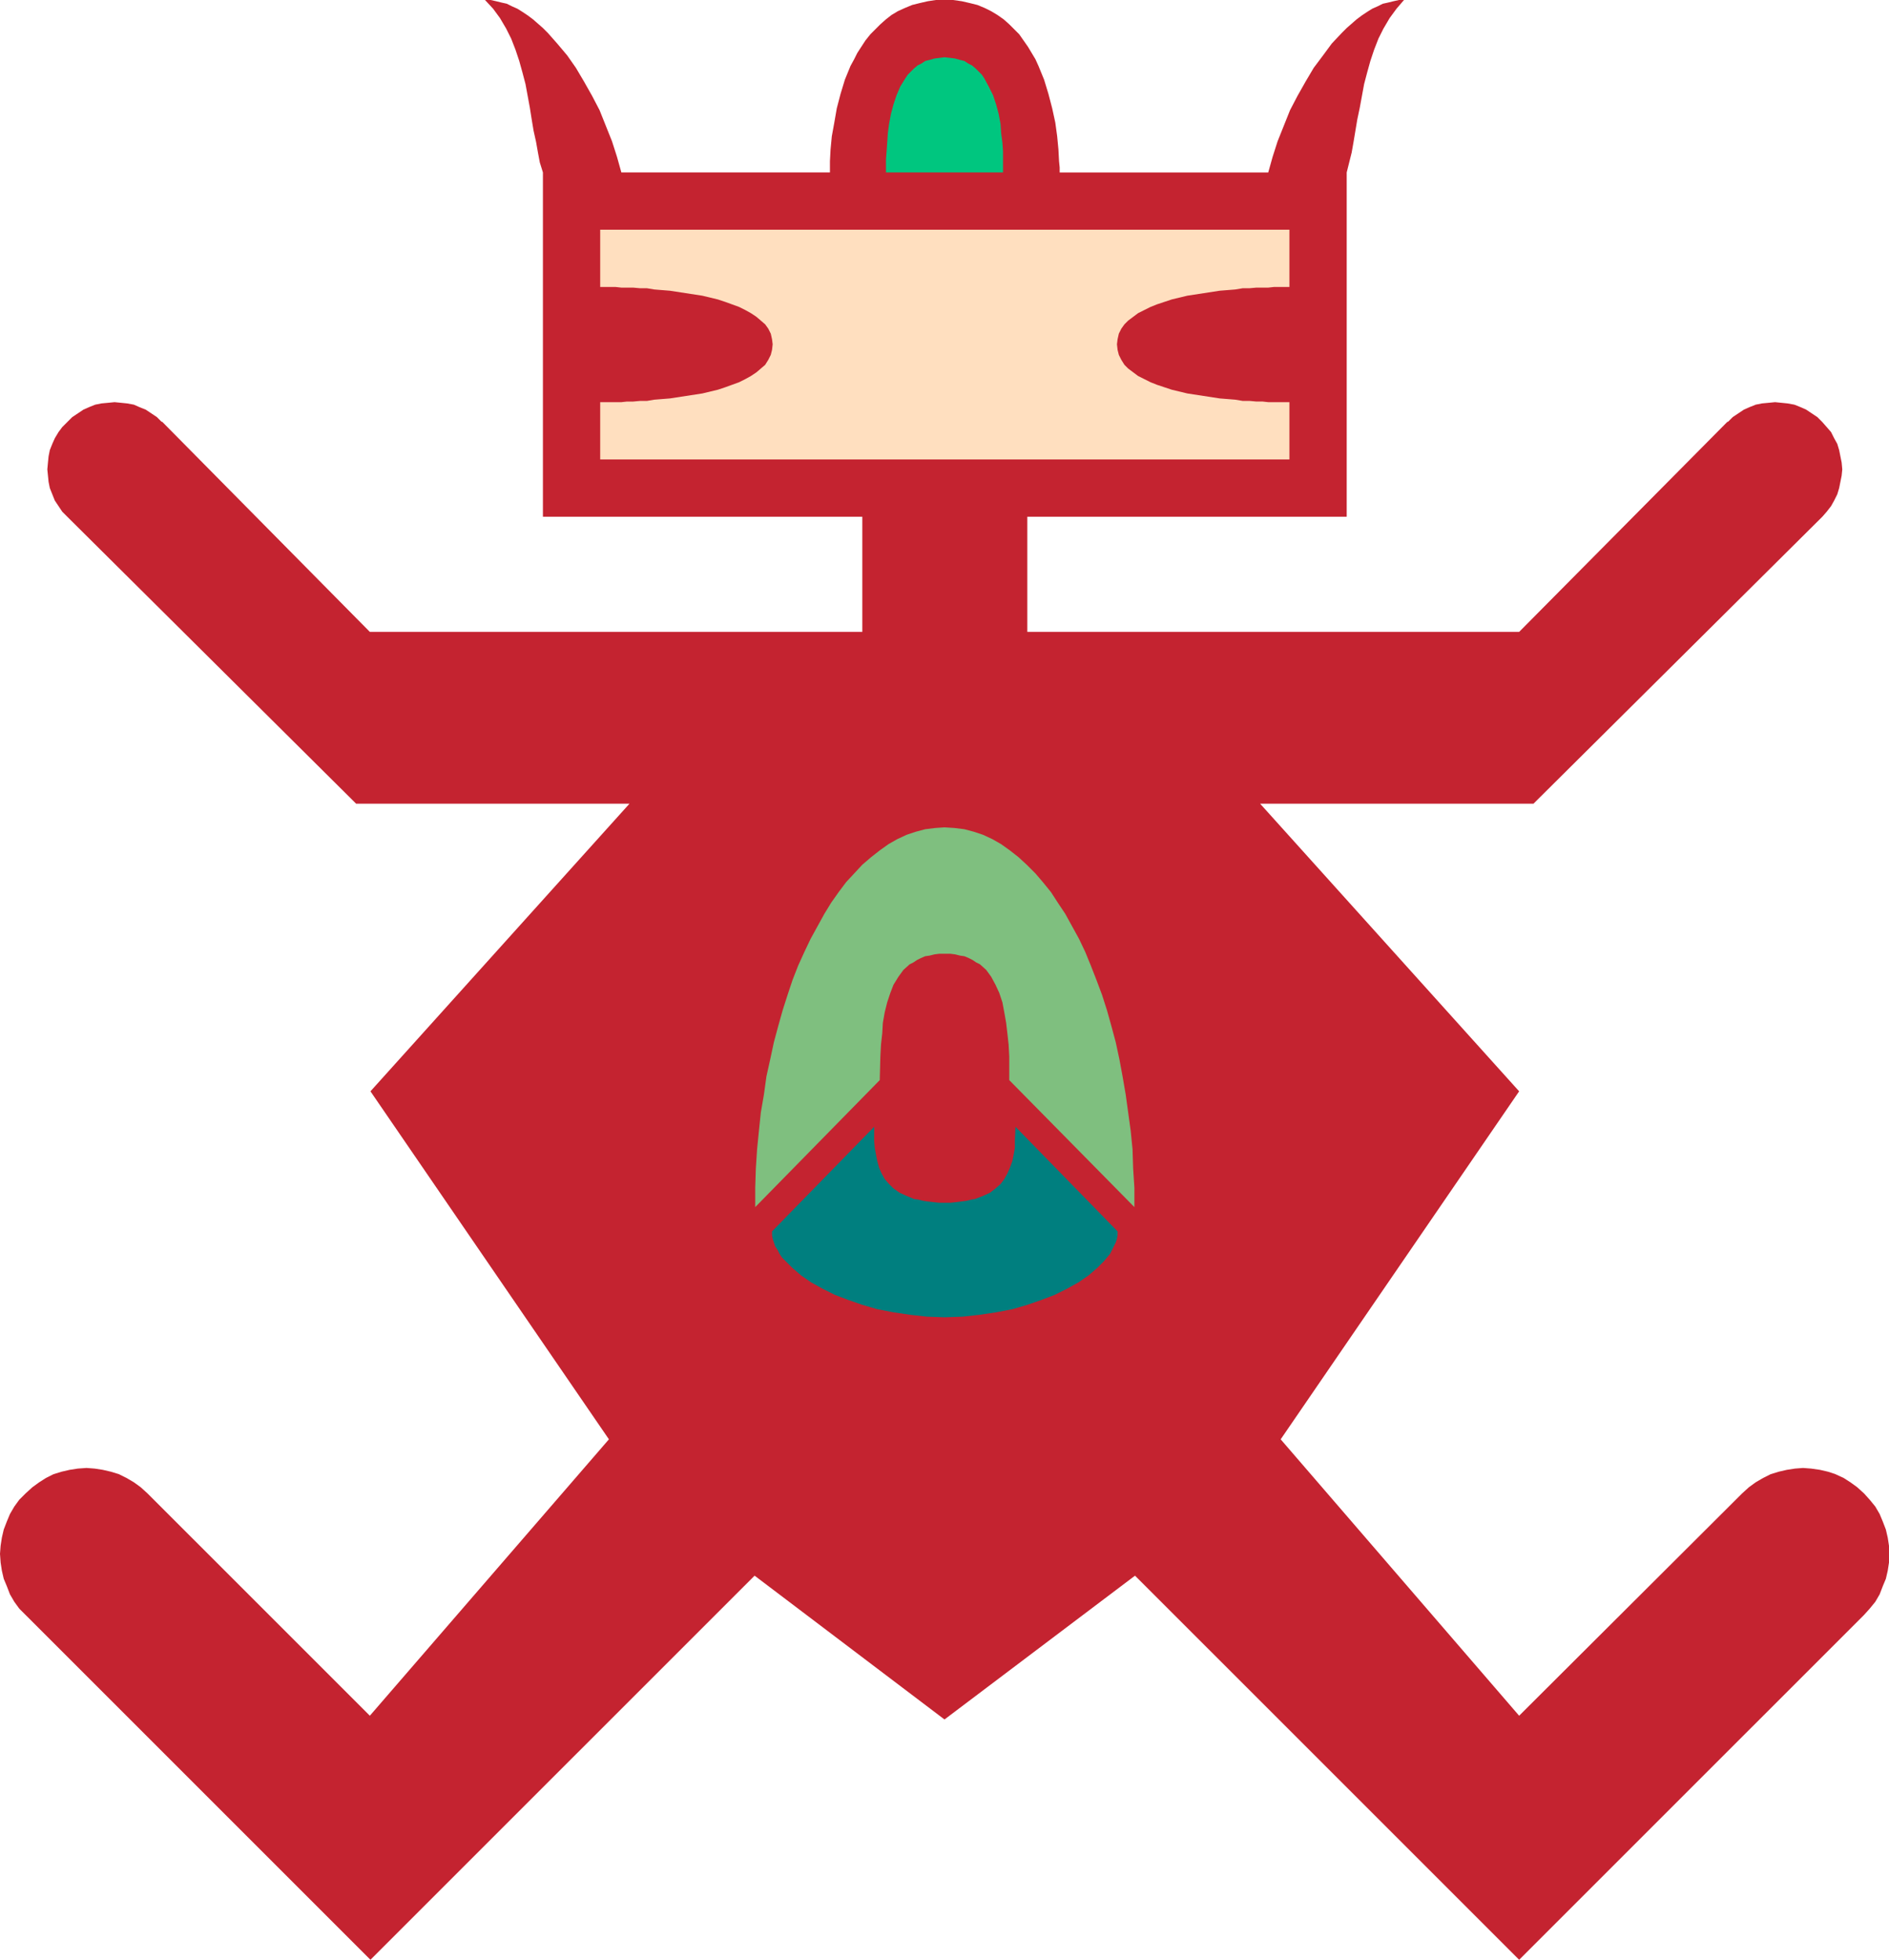
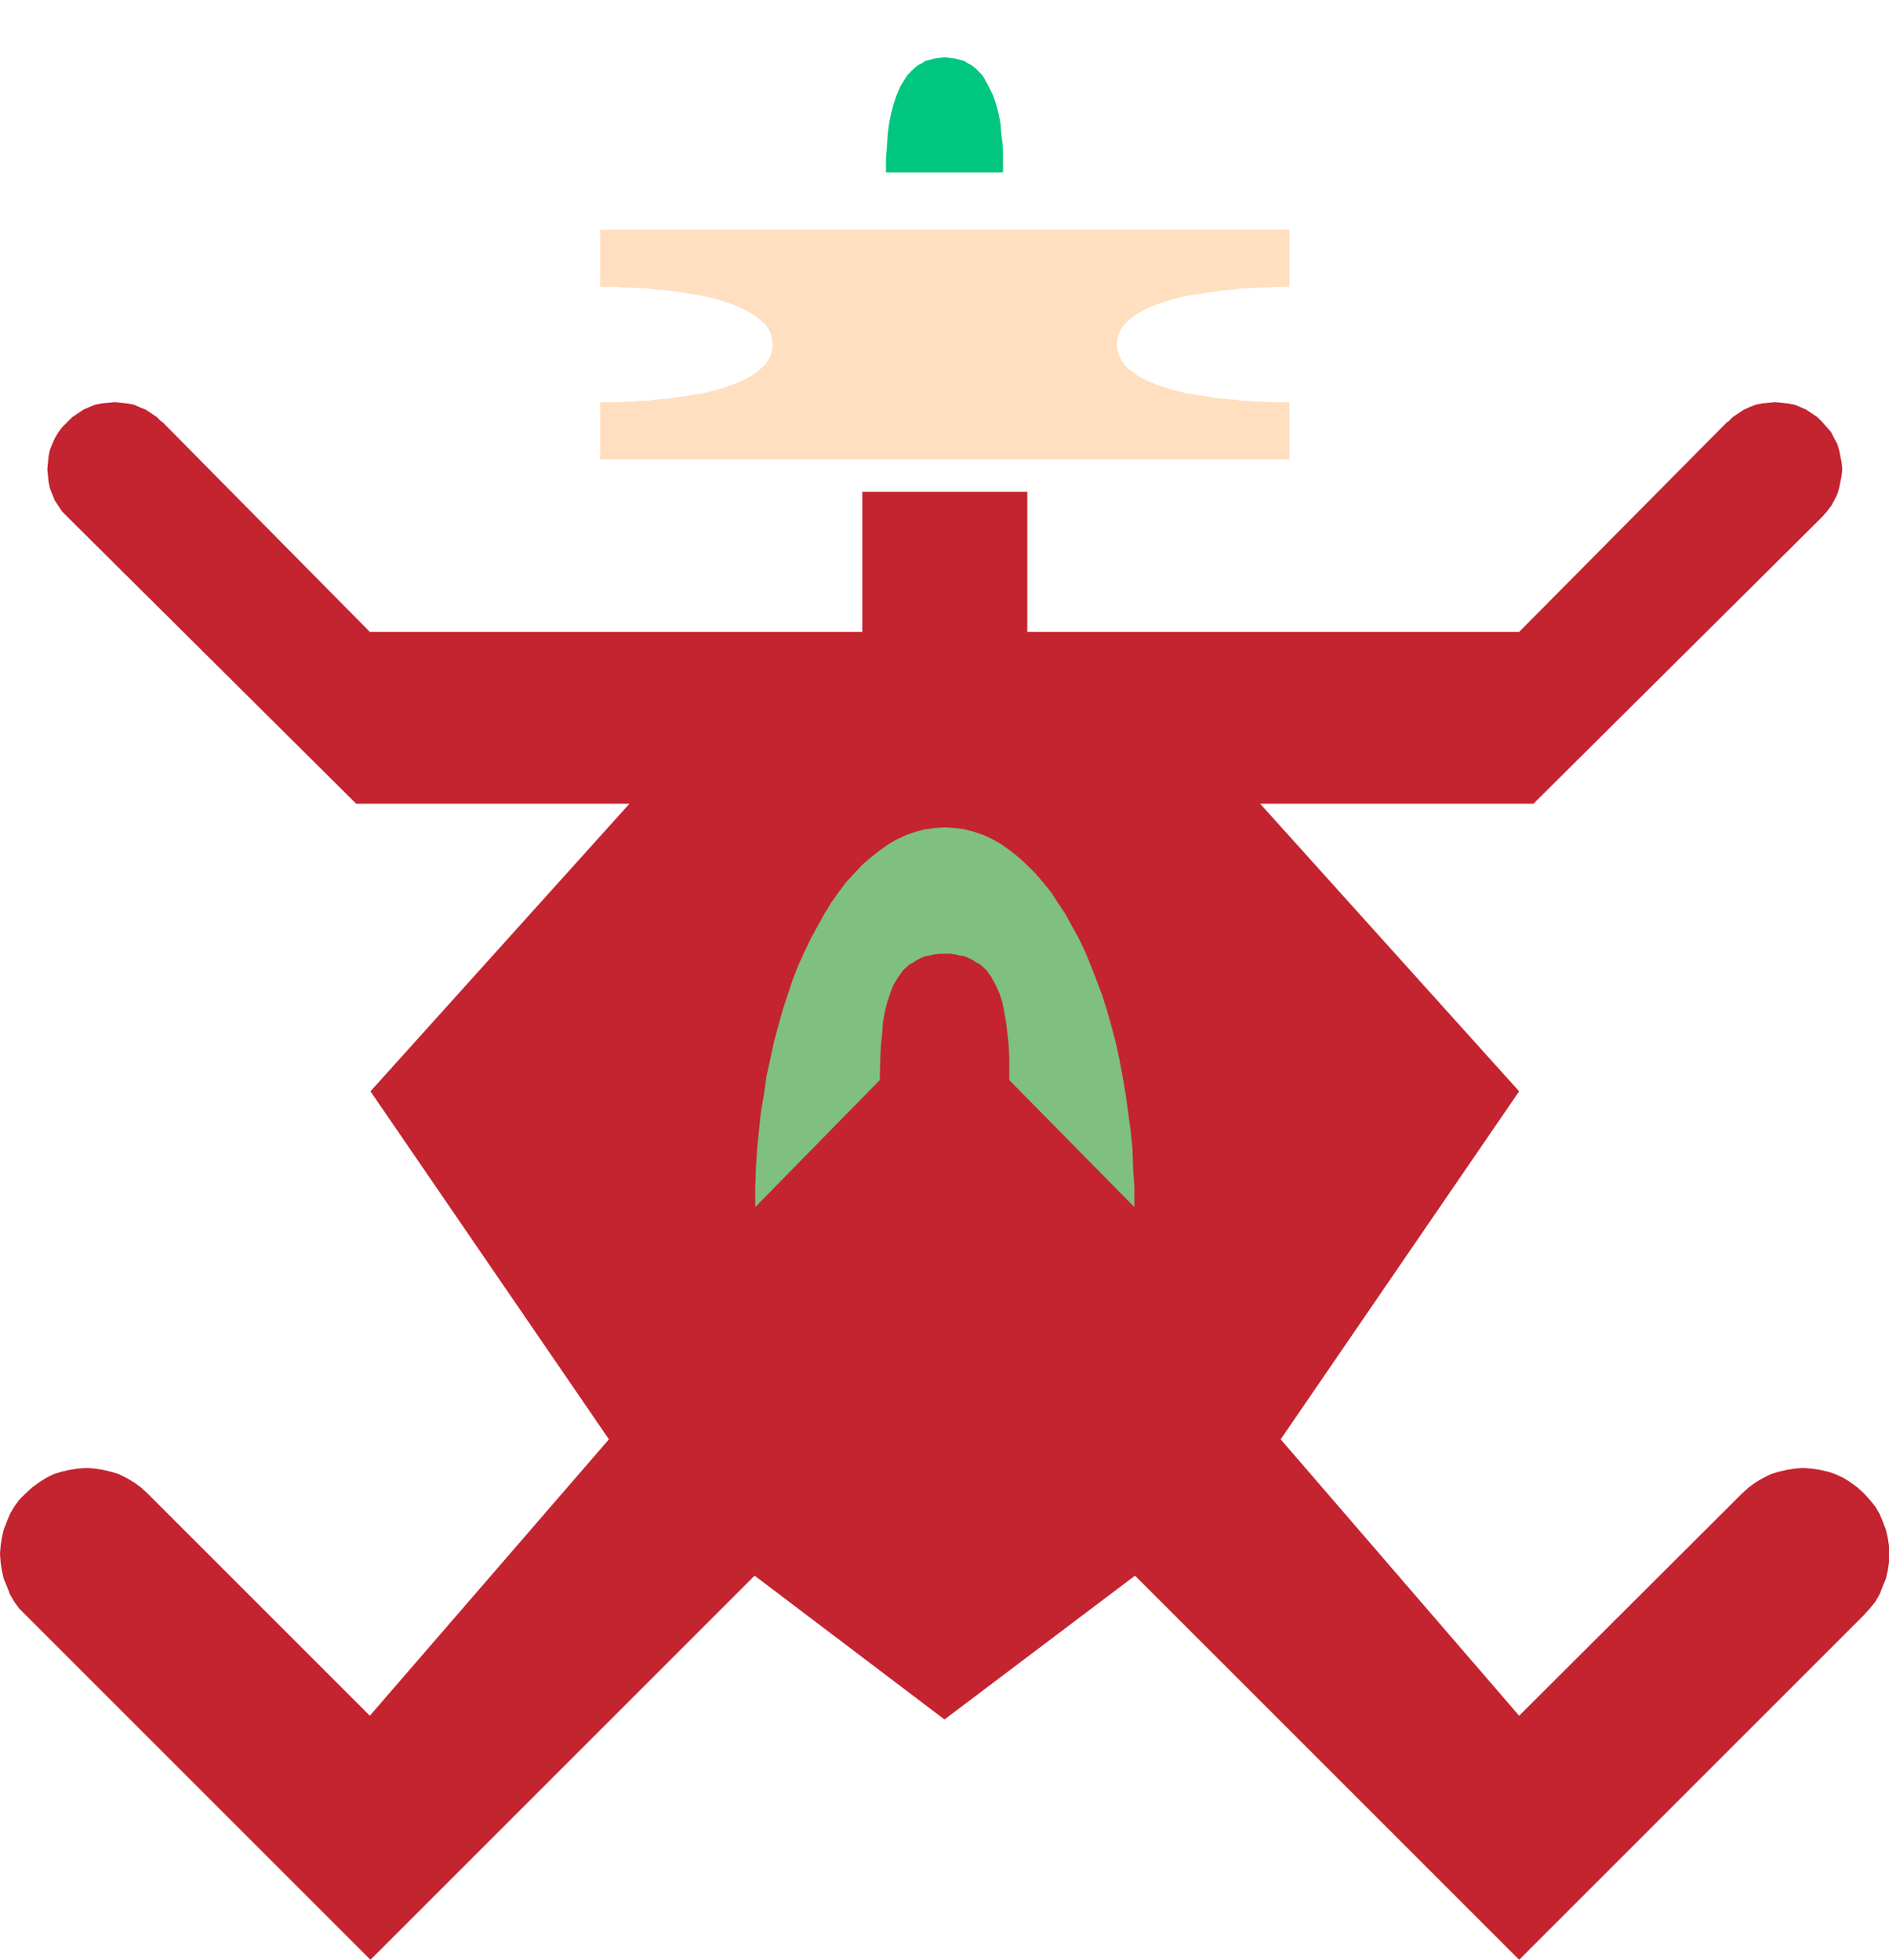
<svg xmlns="http://www.w3.org/2000/svg" xmlns:ns1="http://sodipodi.sourceforge.net/DTD/sodipodi-0.dtd" xmlns:ns2="http://www.inkscape.org/namespaces/inkscape" version="1.0" width="129.724mm" height="134.586mm" id="svg6" ns1:docname="Figure 06.wmf">
  <ns1:namedview id="namedview6" pagecolor="#ffffff" bordercolor="#000000" borderopacity="0.25" ns2:showpageshadow="2" ns2:pageopacity="0.0" ns2:pagecheckerboard="0" ns2:deskcolor="#d1d1d1" ns2:document-units="mm" />
  <defs id="defs1">
    <pattern id="WMFhbasepattern" patternUnits="userSpaceOnUse" width="6" height="6" x="0" y="0" />
  </defs>
  <path style="fill:#c42330;fill-opacity:1;fill-rule:evenodd;stroke:none" d="m 483.83,387.643 -1.778,-1.616 -1.778,-1.293 -1.778,-1.131 -2.101,-0.97 -1.939,-0.646 -2.101,-0.485 -2.262,-0.323 -2.101,-0.162 -2.101,0.162 -2.101,0.323 -2.101,0.485 -2.101,0.646 -1.939,0.97 -1.939,1.131 -1.778,1.293 -1.778,1.616 -57.853,57.686 -61.893,-71.744 61.893,-90.326 -67.226,-74.652 h 70.942 l 74.982,-74.491 1.131,-1.293 1.131,-1.454 0.808,-1.454 0.808,-1.616 0.485,-1.616 0.323,-1.616 0.323,-1.616 0.162,-1.616 -0.162,-1.777 -0.323,-1.616 -0.323,-1.616 -0.485,-1.616 -0.808,-1.454 -0.808,-1.616 -1.131,-1.293 -1.131,-1.293 -1.293,-1.293 -1.454,-0.97 -1.454,-0.97 -1.454,-0.646 -1.616,-0.646 -1.778,-0.323 -1.616,-0.162 -1.616,-0.162 -1.616,0.162 -1.778,0.162 -1.616,0.323 -1.616,0.646 -1.454,0.646 -1.454,0.97 -1.454,0.97 -1.293,1.293 v -0.162 l -54.136,54.616 H 266.64 v -36.357 h -21.008 -21.816 v 36.357 H 95.99 L 42.016,109.393 v 0.162 l -1.293,-1.293 -1.454,-0.97 -1.454,-0.97 -1.616,-0.646 -1.454,-0.646 -1.778,-0.323 -1.616,-0.162 -1.616,-0.162 -1.616,0.162 -1.778,0.162 -1.616,0.323 -1.616,0.646 -1.454,0.646 -1.454,0.97 -1.454,0.97 -1.293,1.293 -1.293,1.293 -0.97,1.293 -0.97,1.616 -0.646,1.454 -0.646,1.616 -0.323,1.616 -0.162,1.616 -0.162,1.777 0.162,1.616 0.162,1.616 0.323,1.616 0.646,1.616 0.646,1.616 0.97,1.454 0.97,1.454 1.293,1.293 74.982,74.491 h 70.942 l -67.226,74.652 61.893,90.326 -62.054,71.744 -57.691,-57.686 -1.778,-1.616 -1.778,-1.293 -1.939,-1.131 -1.939,-0.97 -2.101,-0.646 -2.101,-0.485 -2.101,-0.323 -2.101,-0.162 -2.262,0.162 -2.101,0.323 -2.101,0.485 -2.101,0.646 -1.939,0.97 -1.778,1.131 -1.778,1.293 -1.778,1.616 -1.616,1.616 -1.293,1.777 -1.131,1.939 -0.808,1.939 -0.808,2.101 -0.485,2.101 -0.323,2.101 L 0,403.317 l 0.162,2.262 0.323,2.101 0.485,2.101 0.808,1.939 0.808,2.101 1.131,1.939 1.293,1.777 1.616,1.616 89.526,89.518 99.707,-99.698 49.288,37.326 49.45,-37.326 99.707,99.698 89.526,-89.518 1.454,-1.616 1.454,-1.777 1.131,-1.939 0.808,-2.101 0.808,-1.939 0.485,-2.101 0.323,-2.101 v -2.262 -2.101 l -0.323,-2.101 -0.485,-2.101 -0.808,-2.101 -0.808,-1.939 -1.131,-1.939 -1.454,-1.777 z" id="path1" />
-   <path style="fill:#c42330;fill-opacity:1;fill-rule:evenodd;stroke:none" d="M 349.54,134.116 V 44.759 l 0.646,-2.585 0.646,-2.585 0.485,-2.747 0.485,-2.909 0.485,-2.909 0.646,-3.07 1.131,-6.14 0.808,-3.07 0.808,-2.909 0.97,-2.909 1.131,-2.909 1.293,-2.585 1.616,-2.747 1.778,-2.424 L 364.408,0 h -1.293 l -1.454,0.323 -1.293,0.323 -1.454,0.323 -1.293,0.646 -1.454,0.646 -1.293,0.808 -1.454,0.97 -1.293,0.97 -1.293,1.131 -1.293,1.131 -1.293,1.293 -2.586,2.747 -2.262,3.07 -2.424,3.232 -2.101,3.555 -2.101,3.716 -1.939,3.716 -1.616,4.04 -1.616,4.04 -1.293,4.04 -1.131,4.04 h -54.136 v -1.293 l -0.162,-1.616 -0.162,-3.07 -0.323,-3.393 -0.485,-3.555 -0.808,-3.716 -0.97,-3.716 -1.131,-3.716 -1.454,-3.555 -0.808,-1.777 -0.97,-1.616 -0.97,-1.616 -1.131,-1.616 -1.131,-1.616 -1.293,-1.293 -1.293,-1.293 -1.454,-1.293 -1.616,-1.131 -1.616,-0.97 -1.616,-0.808 -1.939,-0.808 -1.939,-0.485 -2.101,-0.485 L 247.409,0 h -2.262 -2.262 l -2.101,0.323 -2.101,0.485 -1.939,0.485 -1.939,0.808 -1.778,0.808 -1.616,0.97 -1.454,1.131 -1.454,1.293 -1.293,1.293 -1.293,1.293 -1.293,1.616 -2.101,3.232 -0.808,1.616 -0.97,1.777 -1.454,3.555 -1.131,3.716 -0.97,3.716 -0.646,3.716 -0.646,3.555 -0.323,3.393 -0.162,3.07 v 1.616 1.293 h -54.136 l -1.131,-4.04 -1.293,-4.04 -1.616,-4.04 -1.616,-4.04 -1.939,-3.716 -2.101,-3.716 -2.101,-3.555 -2.262,-3.232 -2.586,-3.07 -2.424,-2.747 -1.293,-1.293 -1.293,-1.131 -1.293,-1.131 -1.293,-0.97 -1.454,-0.97 -1.293,-0.808 -1.454,-0.646 -1.293,-0.646 -1.454,-0.323 -1.293,-0.323 L 127.341,0 h -1.454 l 2.101,2.262 1.778,2.424 1.616,2.747 1.293,2.585 1.131,2.909 0.97,2.909 0.808,2.909 0.808,3.07 1.131,6.14 0.485,3.07 0.485,2.909 0.646,2.909 0.485,2.747 0.485,2.585 0.808,2.585 v 89.357 z" id="path2" />
  <path style="fill:#00c67f;fill-opacity:1;fill-rule:evenodd;stroke:none" d="m 260.337,44.759 v -3.393 -2.101 l -0.162,-2.262 -0.323,-2.424 -0.162,-2.424 -0.485,-2.585 -0.646,-2.424 -0.808,-2.424 -1.131,-2.262 -1.131,-2.101 -0.646,-0.97 -0.808,-0.808 -0.808,-0.808 -0.97,-0.808 -0.97,-0.485 -0.97,-0.646 -1.293,-0.323 -1.131,-0.323 -1.293,-0.162 -1.454,-0.162 -1.293,0.162 -1.293,0.162 -1.131,0.323 -1.293,0.323 -0.97,0.646 -0.97,0.485 -0.97,0.808 -0.808,0.808 -0.808,0.808 -0.646,0.97 -1.293,2.101 -0.97,2.262 -0.808,2.424 -0.646,2.424 -0.485,2.585 -0.323,2.424 -0.162,2.424 -0.162,2.262 -0.162,2.101 v 3.393 z" id="path3" />
  <path style="fill:#ffdfbf;fill-opacity:1;fill-rule:evenodd;stroke:none" d="m 334.673,119.25 v -14.866 h -4.04 -1.454 l -1.454,-0.162 h -1.616 l -1.778,-0.162 h -1.778 l -1.939,-0.323 -4.04,-0.323 -4.202,-0.646 -4.202,-0.646 -4.04,-0.97 -1.939,-0.646 -1.939,-0.646 -1.616,-0.646 -1.616,-0.808 -1.616,-0.808 -1.293,-0.97 -1.293,-0.97 -0.97,-0.97 -0.808,-1.293 -0.646,-1.293 -0.323,-1.293 -0.162,-1.454 0.162,-1.293 0.323,-1.454 0.646,-1.293 0.808,-1.131 0.97,-0.97 1.293,-0.97 1.293,-0.97 1.616,-0.808 1.616,-0.808 1.616,-0.646 1.939,-0.646 1.939,-0.646 4.04,-0.97 4.202,-0.646 4.202,-0.646 4.04,-0.323 1.939,-0.323 h 1.778 l 1.778,-0.162 h 1.616 1.454 l 1.454,-0.162 h 4.04 V 59.625 h -178.891 v 14.866 h 4.04 l 1.454,0.162 h 1.454 1.616 l 1.778,0.162 h 1.778 l 1.939,0.323 4.04,0.323 4.202,0.646 4.202,0.646 4.04,0.97 1.939,0.646 1.778,0.646 1.778,0.646 1.616,0.808 1.454,0.808 1.454,0.97 1.131,0.97 1.131,0.97 0.808,1.131 0.646,1.293 0.323,1.454 0.162,1.293 -0.162,1.454 -0.323,1.293 -0.646,1.293 -0.808,1.293 -1.131,0.97 -1.131,0.97 -1.454,0.97 -1.454,0.808 -1.616,0.808 -1.778,0.646 -1.778,0.646 -1.939,0.646 -4.04,0.97 -4.202,0.646 -4.202,0.646 -4.04,0.323 -1.939,0.323 h -1.778 l -1.778,0.162 h -1.616 l -1.454,0.162 h -1.454 -4.04 v 14.866 z" id="path4" />
  <path style="fill:#7fbf7f;fill-opacity:1;fill-rule:evenodd;stroke:none" d="m 245.147,247.548 h 1.454 l 1.293,0.162 1.293,0.323 1.131,0.162 1.131,0.485 0.97,0.485 0.97,0.646 0.97,0.485 1.616,1.454 1.293,1.777 1.131,2.101 0.97,2.101 0.808,2.424 0.485,2.585 0.485,2.747 0.323,2.747 0.323,2.909 0.162,3.07 v 6.14 l 32.482,32.963 v -5.009 l -0.323,-5.009 -0.162,-5.009 -0.485,-4.848 -0.646,-4.686 -0.646,-4.686 -0.808,-4.686 -0.808,-4.363 -0.97,-4.524 -1.131,-4.201 -1.131,-4.04 -1.293,-4.04 -1.454,-3.878 -1.454,-3.716 -1.454,-3.555 -1.616,-3.393 -1.778,-3.232 -1.778,-3.232 -1.939,-2.909 -1.778,-2.747 -2.101,-2.585 -1.939,-2.262 -2.262,-2.262 -2.101,-1.939 -2.262,-1.777 -2.262,-1.616 -2.262,-1.293 -2.424,-1.131 -2.424,-0.808 -2.424,-0.646 -2.586,-0.323 -2.586,-0.162 -2.424,0.162 -2.586,0.323 -2.424,0.646 -2.424,0.808 -2.424,1.131 -2.262,1.293 -2.262,1.616 -2.262,1.777 -2.262,1.939 -2.101,2.262 -2.101,2.262 -1.939,2.585 -1.939,2.747 -1.778,2.909 -1.778,3.232 -1.778,3.232 -1.616,3.393 -1.616,3.555 -1.454,3.716 -1.293,3.878 -1.293,4.04 -1.131,4.04 -1.131,4.201 -0.97,4.524 -0.97,4.363 -0.646,4.686 -0.808,4.686 -0.485,4.686 -0.485,4.848 -0.323,5.009 -0.162,5.009 v 5.009 l 32.32,-32.963 0.162,-6.14 0.162,-3.07 0.323,-2.909 0.162,-2.747 0.485,-2.747 0.646,-2.585 0.808,-2.424 0.808,-2.101 1.293,-2.101 1.293,-1.777 1.616,-1.454 0.97,-0.485 0.97,-0.646 0.97,-0.485 1.131,-0.485 1.131,-0.162 1.293,-0.323 1.293,-0.162 z" id="path5" />
-   <path style="fill:#007f7f;fill-opacity:1;fill-rule:evenodd;stroke:none" d="m 245.147,341.914 4.686,-0.162 4.363,-0.485 4.363,-0.646 4.202,-0.808 3.878,-1.131 3.717,-1.293 3.394,-1.293 3.232,-1.616 2.909,-1.616 2.586,-1.777 1.131,-0.97 1.131,-0.97 0.97,-0.97 0.808,-0.808 0.808,-0.97 0.808,-0.97 0.485,-0.97 0.485,-0.97 0.485,-0.97 0.323,-0.97 0.162,-0.97 v -0.97 l -26.502,-27.146 -0.162,3.716 v 1.777 l -0.323,1.777 -0.323,1.616 -0.646,1.777 -0.646,1.454 -0.808,1.454 -0.97,1.293 -1.293,1.131 -1.454,1.131 -1.778,0.808 -2.101,0.808 -0.97,0.162 -1.293,0.323 -1.293,0.162 -1.293,0.162 -1.454,0.162 h -1.616 -1.454 l -1.454,-0.162 -1.454,-0.162 -1.131,-0.162 -1.293,-0.323 -1.131,-0.162 -1.939,-0.808 -1.778,-0.808 -1.616,-1.131 -1.131,-1.131 -1.131,-1.293 -0.808,-1.454 -0.646,-1.454 -0.485,-1.777 -0.323,-1.616 -0.323,-1.777 -0.162,-1.777 v -3.716 l -26.502,27.146 v 0.97 l 0.162,0.97 0.323,0.97 0.323,0.97 0.646,0.97 0.485,0.97 0.646,0.97 0.97,0.97 0.808,0.808 0.97,0.97 1.131,0.97 1.131,0.97 2.586,1.777 2.909,1.616 3.232,1.616 3.394,1.293 3.717,1.293 3.878,1.131 4.202,0.808 4.363,0.646 4.363,0.485 z" id="path6" />
</svg>